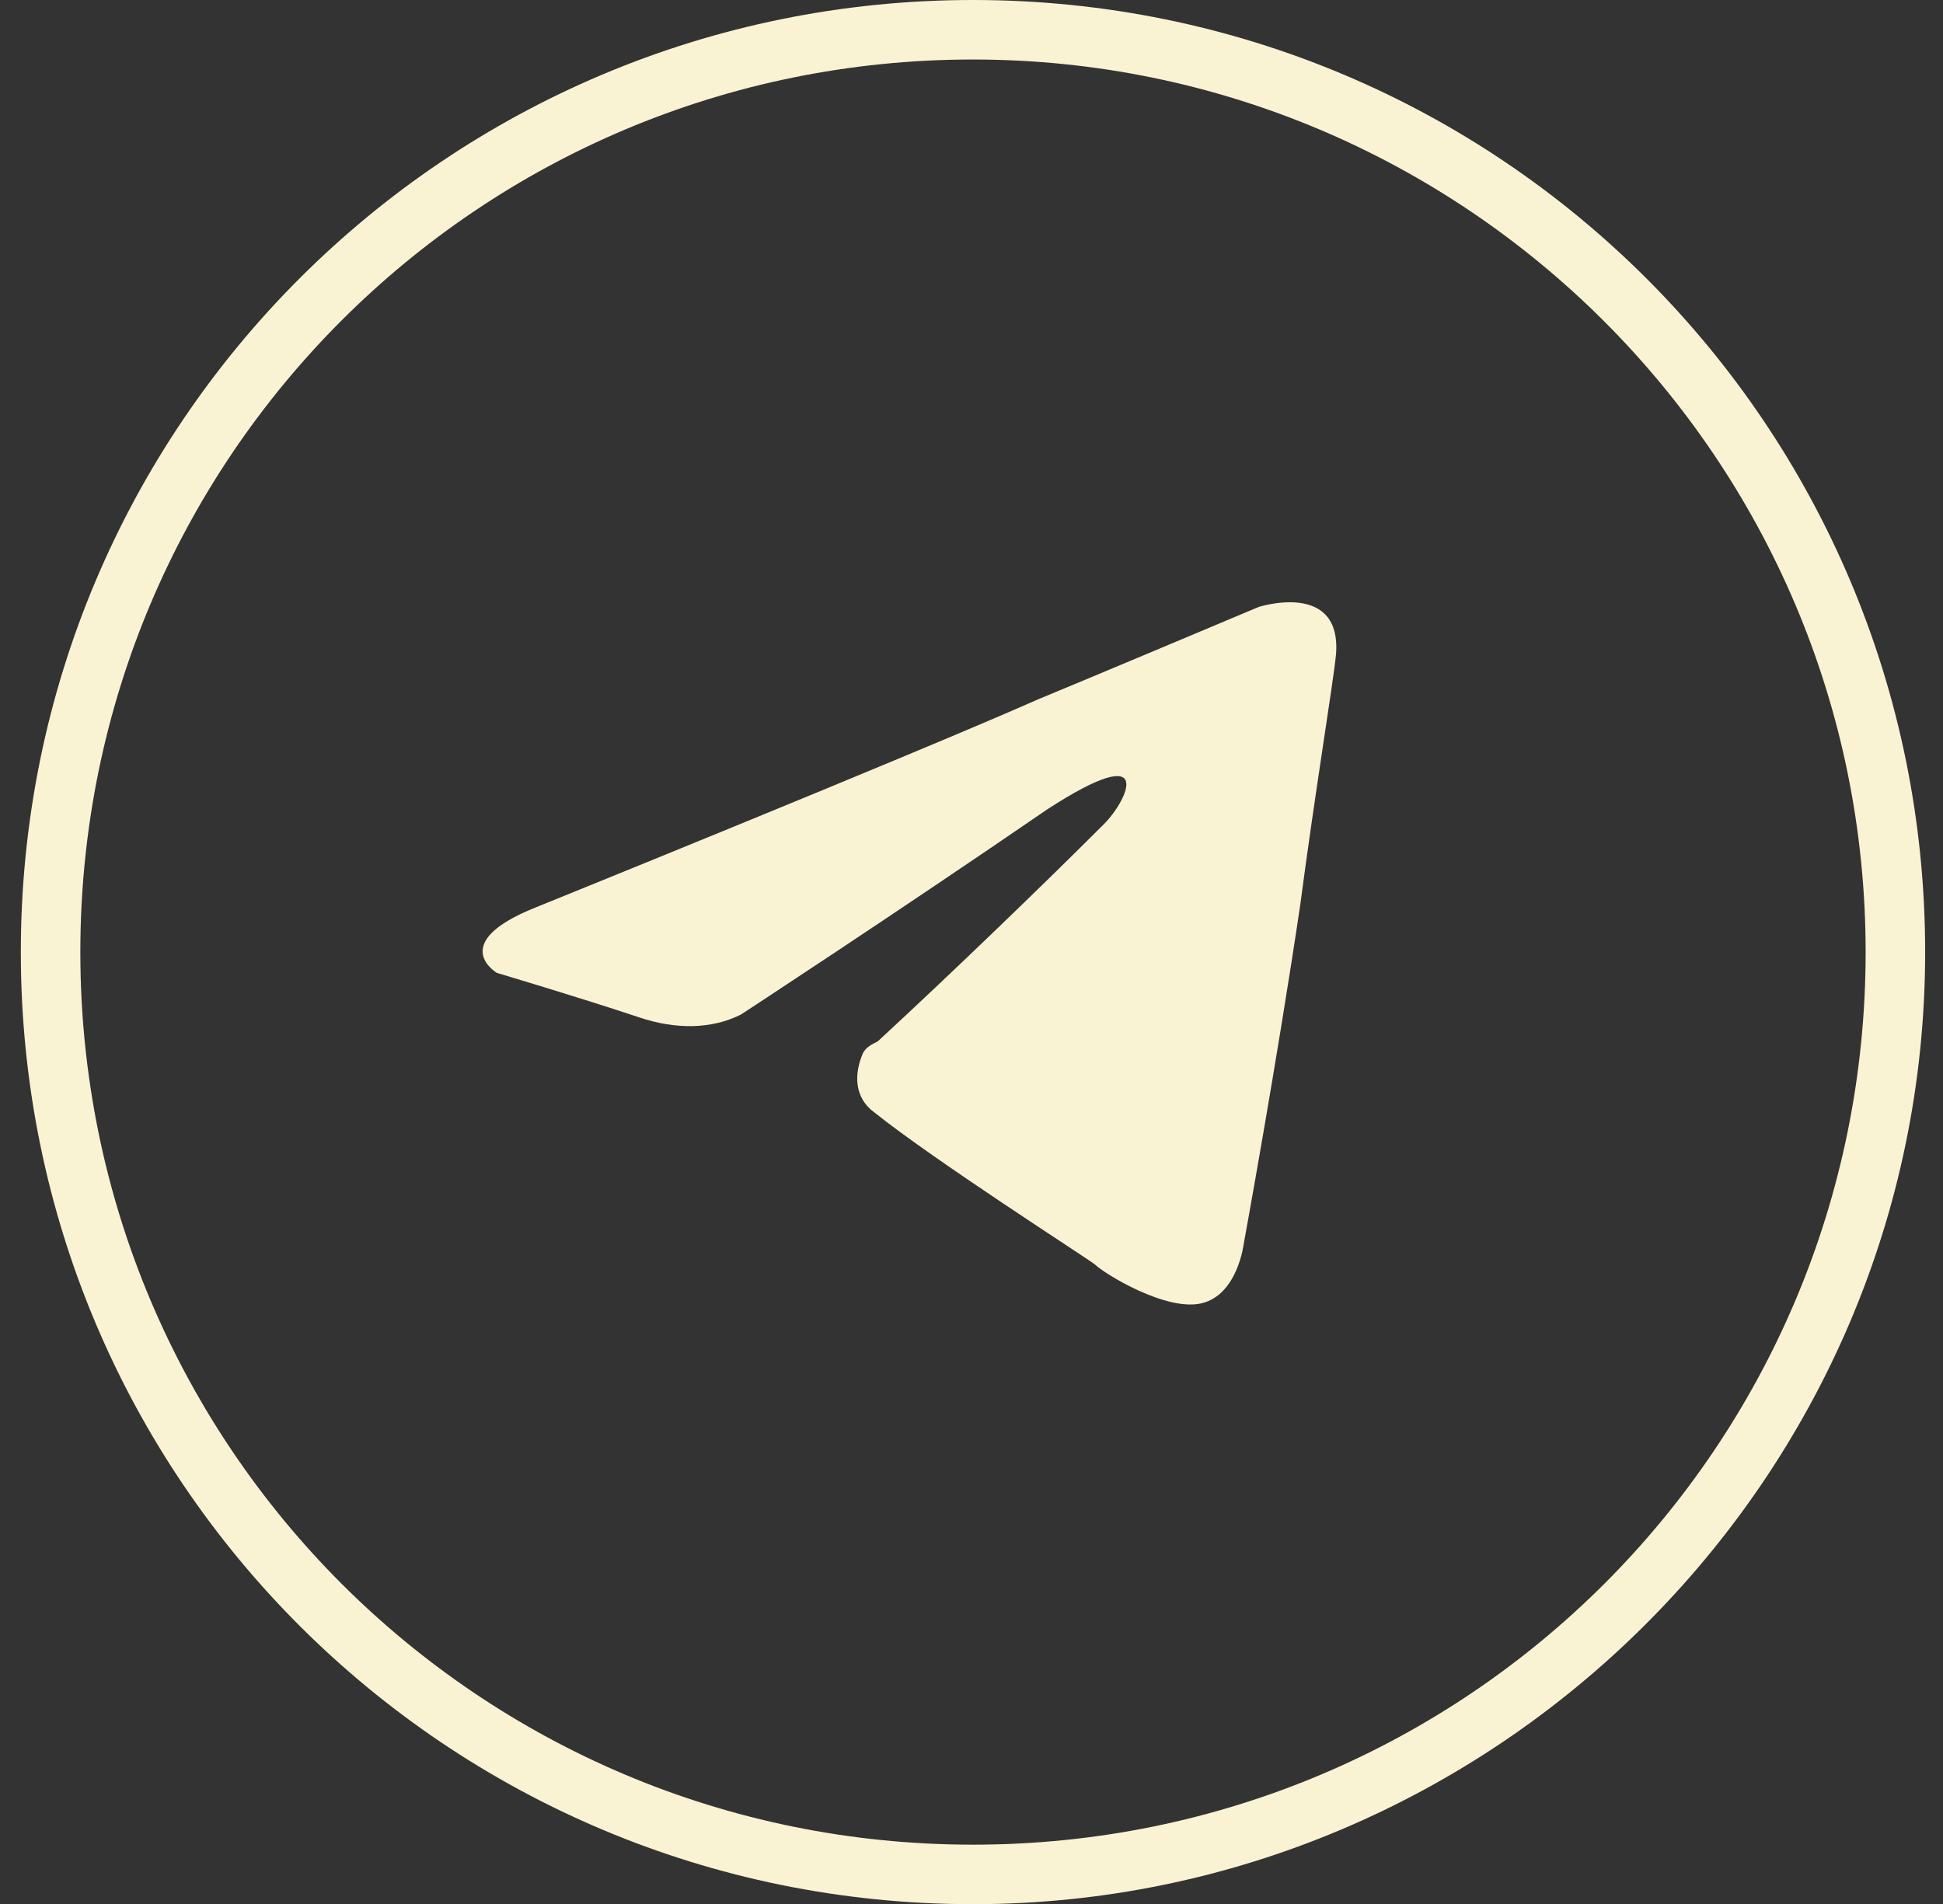
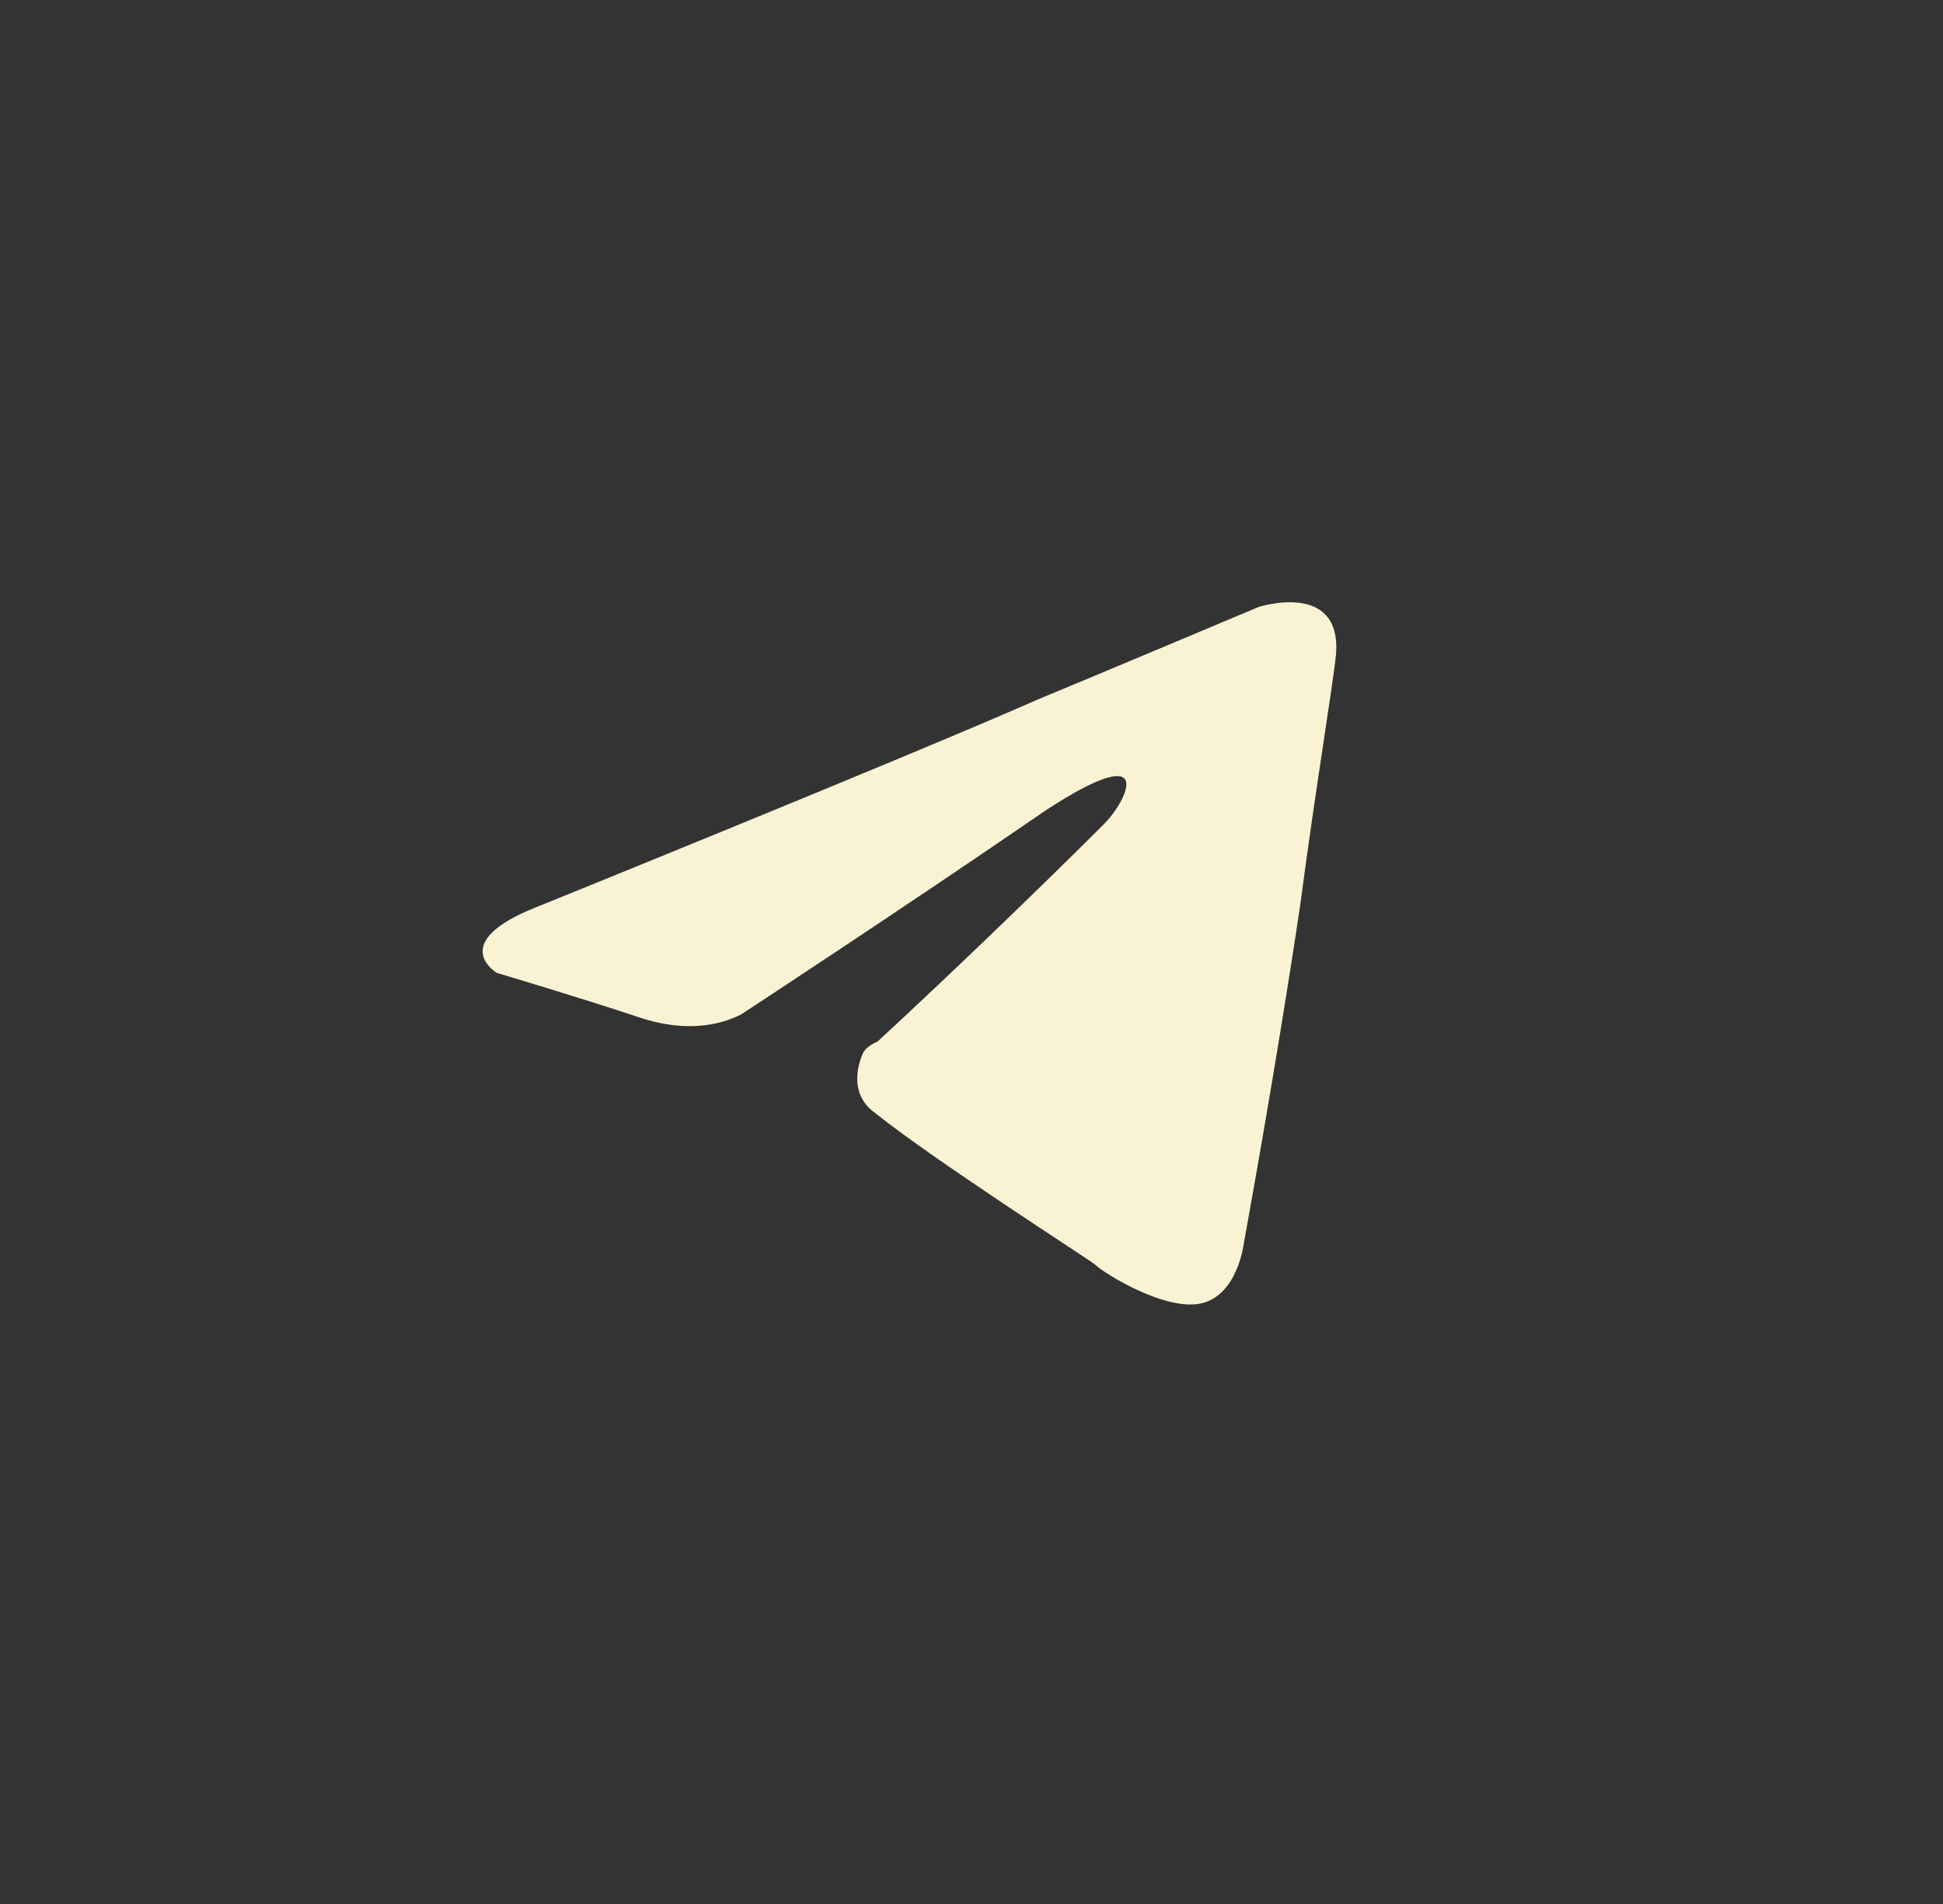
<svg xmlns="http://www.w3.org/2000/svg" version="1.1" id="Слой_1" x="0px" y="0px" viewBox="0 0 65.3 64" style="enable-background:new 0 0 65.3 64;" xml:space="preserve">
  <rect x="0" y="0" width="65.3" height="64" fill="#333333" stroke="none" />
  <style type="text/css"> .st0{fill:#FAF3D3;} </style>
  <g>
    <path class="st0" d="M44.9,22c-0.1,1-0.7,4.6-1.2,8.4c-0.8,5.4-1.9,11.4-1.9,11.4s-0.2,1.7-1.4,2c-1.2,0.3-3.3-1-3.6-1.3 c-0.4-0.3-5.4-3.5-7.4-5.1c-0.7-0.5-0.7-1.3-0.4-2c0.1-0.2,0.3-0.3,0.5-0.4c2.6-2.4,5.7-5.4,7.6-7.3c0.8-0.8,1.8-2.9-1.9-0.5 c-5.1,3.5-10.3,6.9-10.3,6.9c-1,0.5-2.2,0.5-3.4,0.1c-2.1-0.7-4.8-1.5-4.8-1.5s-1.7-1,1.3-2.2c0,0,12.6-5.1,16.9-7 c1.7-0.7,7.4-3.1,7.4-3.1S45.1,19.5,44.9,22z" />
-     <path class="st0" d="M32.7,64c-17.7,0-32-14.3-32-32S15,0,32.7,0s32,14.3,32,32S50.2,64,32.7,64z M32.7,2c-16.6,0-30,13.4-30,30 s13.4,30,30,30s30-13.4,30-30S49.2,2,32.7,2z" />
  </g>
</svg>